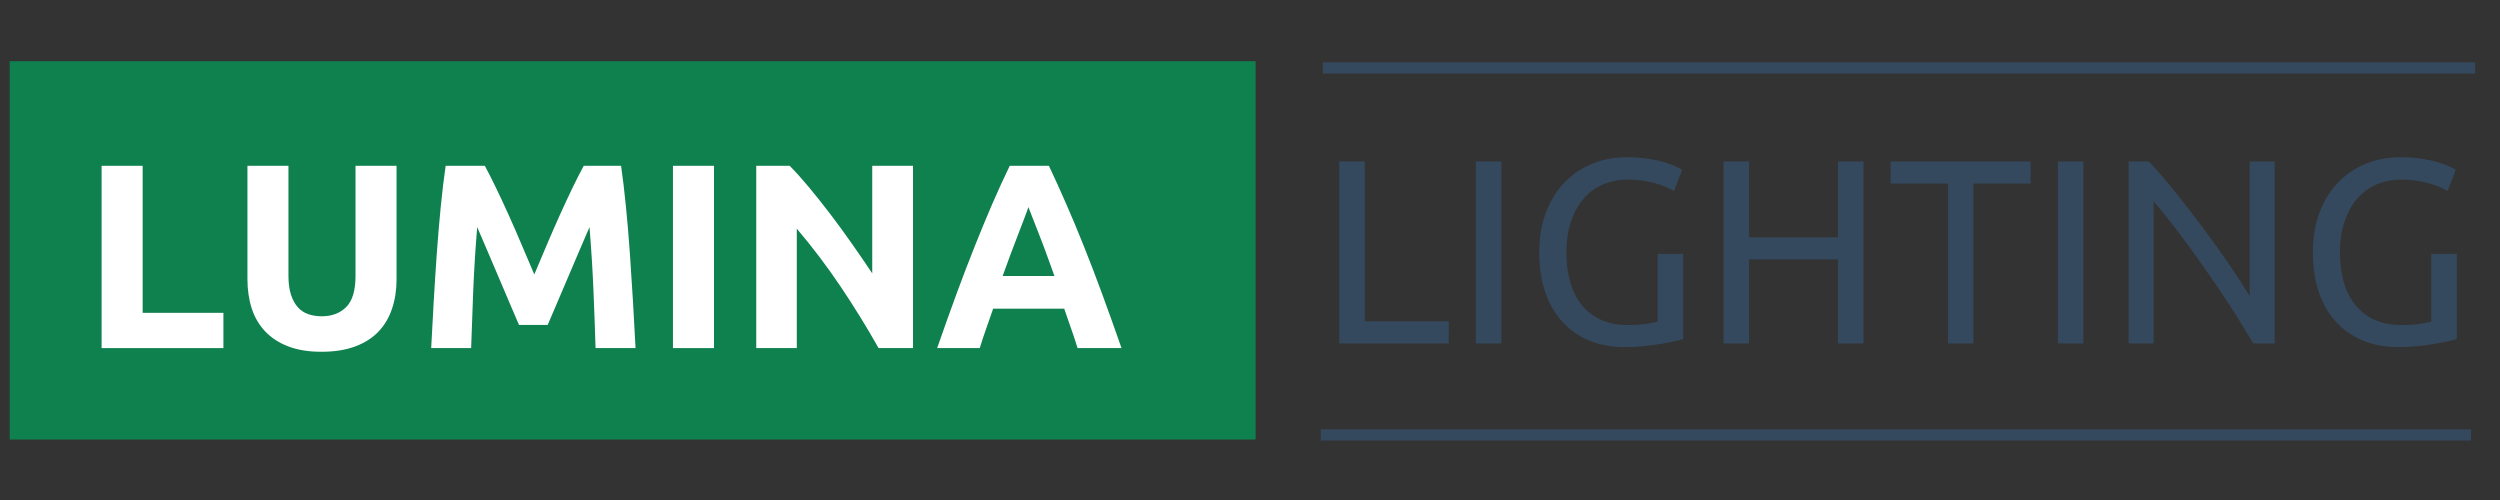
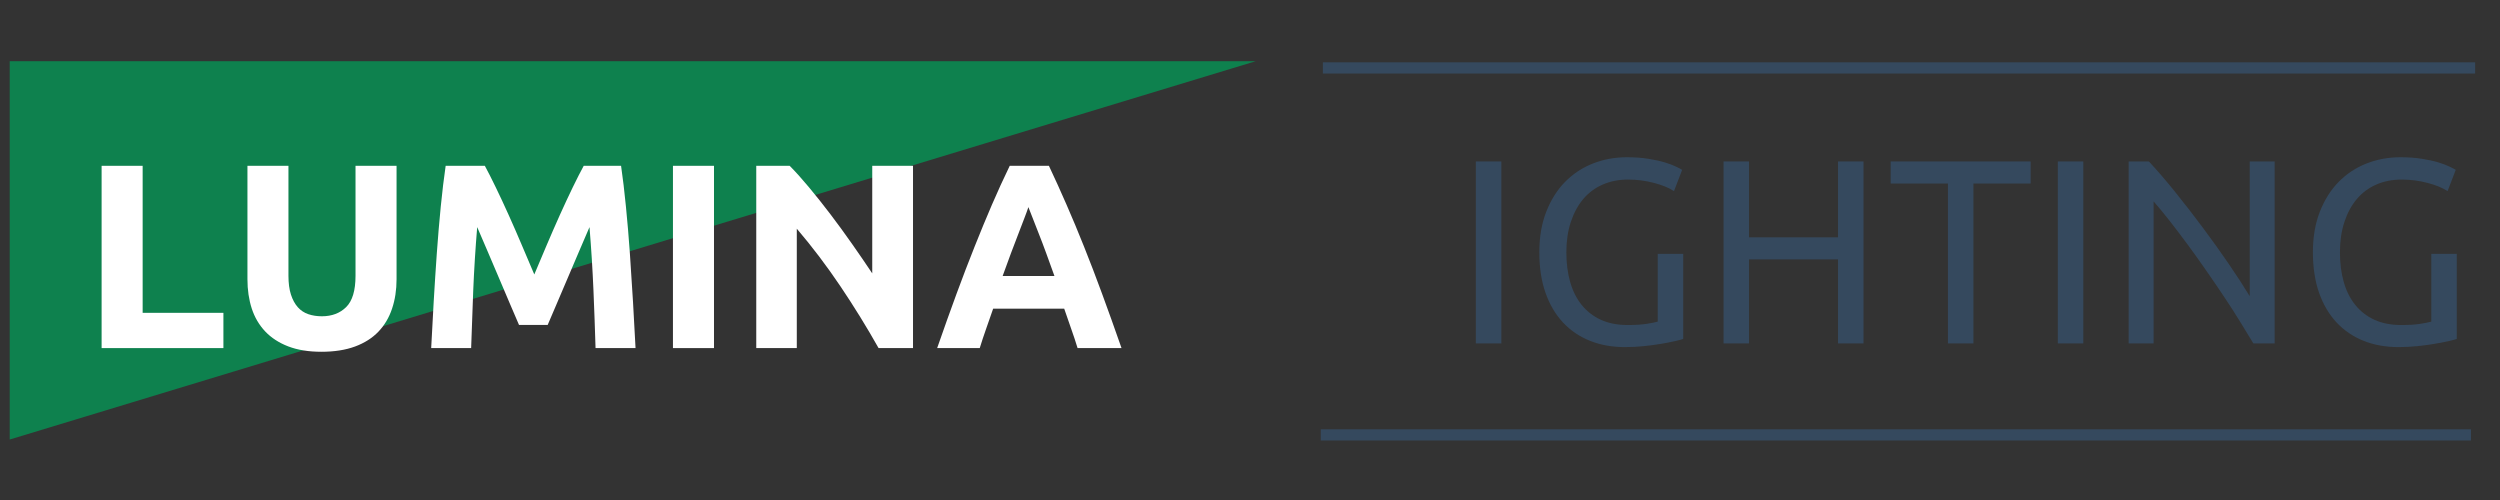
<svg xmlns="http://www.w3.org/2000/svg" xml:space="preserve" viewBox="0 0 1500 300" height="300" width="1500" version="1.1">
  <rect x="0" y="0" width="1500" height="300" fill="#333333" stroke="none" />
  <desc>Created with Fabric.js 5.2.4</desc>
  <defs>
</defs>
  <rect fill="transparent" height="100%" width="100%" y="0" x="0" />
  <g id="d71d9cf7-5883-4d21-8dd3-c583d177666c" transform="matrix(1 0 0 1 750 150)">
    <rect height="300" width="1500" ry="0" rx="0" y="-150" x="-750" data-sanitized-vector-effect="non-scaling-stroke" style="stroke: none; stroke-width: 1; stroke-dasharray: none; stroke-linecap: butt; stroke-dashoffset: 0; stroke-linejoin: miter; stroke-miterlimit: 4; fill: rgb(255,255,255); fill-rule: nonzero; opacity: 1; visibility: hidden;" />
  </g>
  <g id="2dcc5574-d11f-4a27-9bae-f215557ffcbf" transform="matrix(0 0 0 0 0 0)">
</g>
  <g transform="matrix(1.12 0 0 1.12 746.69 150.51)">
    <g data-sanitized-vector-effect="non-scaling-stroke" style="">
      <g clip-path="url(#CLIPPATH_14)" transform="matrix(1.33 0 0 1.33 -327.76 -0.25)">
        <clipPath id="CLIPPATH_14">
          <path stroke-linecap="round" d="M 10.164 214.719 L 512 214.719 L 512 367.094 L 10.164 367.094 Z M 10.164 214.719" transform="matrix(1 0 0 1 0 0) translate(-261.08, -290.91)" />
        </clipPath>
-         <path stroke-linecap="round" d="M 10.164 214.719 L 512 214.719 L 512 367.094 L 10.164 367.094 Z M 10.164 214.719" transform="translate(-261.08, -290.91)" data-sanitized-vector-effect="non-scaling-stroke" style="stroke: none; stroke-width: 1; stroke-dasharray: none; stroke-linecap: butt; stroke-dashoffset: 0; stroke-linejoin: miter; stroke-miterlimit: 4; fill: rgb(14,129,78); fill-rule: nonzero; opacity: 1;" />
+         <path stroke-linecap="round" d="M 10.164 214.719 L 512 214.719 L 10.164 367.094 Z M 10.164 214.719" transform="translate(-261.08, -290.91)" data-sanitized-vector-effect="non-scaling-stroke" style="stroke: none; stroke-width: 1; stroke-dasharray: none; stroke-linecap: butt; stroke-dashoffset: 0; stroke-linejoin: miter; stroke-miterlimit: 4; fill: rgb(14,129,78); fill-rule: nonzero; opacity: 1;" />
      </g>
      <g transform="matrix(1.33 0 0 1.33 -579.63 3.27)">
        <path stroke-linecap="round" d="M 57.531 -14.203 L 57.531 0 L 8.469 0 L 8.469 -73.422 L 25 -73.422 L 25 -14.203 Z M 57.531 -14.203" transform="translate(-33, 36.71)" data-sanitized-vector-effect="non-scaling-stroke" style="stroke: none; stroke-width: 1; stroke-dasharray: none; stroke-linecap: butt; stroke-dashoffset: 0; stroke-linejoin: miter; stroke-miterlimit: 4; fill: rgb(255,255,255); fill-rule: nonzero; opacity: 1;" />
      </g>
      <g transform="matrix(1.33 0 0 1.33 -494.19 4.25)">
        <path stroke-linecap="round" d="M 37.188 1.484 C 32.031 1.484 27.578 0.758 23.828 -0.688 C 20.086 -2.133 17 -4.145 14.562 -6.719 C 12.125 -9.301 10.32 -12.375 9.156 -15.938 C 8 -19.508 7.422 -23.445 7.422 -27.75 L 7.422 -73.422 L 23.938 -73.422 L 23.938 -29.125 C 23.938 -26.164 24.27 -23.645 24.938 -21.562 C 25.613 -19.477 26.535 -17.781 27.703 -16.469 C 28.867 -15.164 30.281 -14.227 31.938 -13.656 C 33.594 -13.094 35.41 -12.812 37.391 -12.812 C 41.422 -12.812 44.688 -14.047 47.188 -16.516 C 49.695 -18.992 50.953 -23.195 50.953 -29.125 L 50.953 -73.422 L 67.484 -73.422 L 67.484 -27.75 C 67.484 -23.445 66.879 -19.492 65.672 -15.891 C 64.473 -12.285 62.641 -9.191 60.172 -6.609 C 57.703 -4.035 54.555 -2.039 50.734 -0.625 C 46.922 0.781 42.406 1.484 37.188 1.484 Z M 37.188 1.484" transform="translate(-37.45, 35.97)" data-sanitized-vector-effect="non-scaling-stroke" style="stroke: none; stroke-width: 1; stroke-dasharray: none; stroke-linecap: butt; stroke-dashoffset: 0; stroke-linejoin: miter; stroke-miterlimit: 4; fill: rgb(255,255,255); fill-rule: nonzero; opacity: 1;" />
      </g>
      <g transform="matrix(1.33 0 0 1.33 -380.95 3.27)">
        <path stroke-linecap="round" d="M 27.969 -73.422 C 29.238 -71.086 30.703 -68.207 32.359 -64.781 C 34.023 -61.352 35.754 -57.645 37.547 -53.656 C 39.348 -49.664 41.129 -45.586 42.891 -41.422 C 44.66 -37.254 46.328 -33.332 47.891 -29.656 C 49.441 -33.332 51.098 -37.254 52.859 -41.422 C 54.629 -45.586 56.41 -49.664 58.203 -53.656 C 60.004 -57.645 61.734 -61.352 63.391 -64.781 C 65.055 -68.207 66.523 -71.086 67.797 -73.422 L 82.844 -73.422 C 83.551 -68.547 84.203 -63.086 84.797 -57.047 C 85.398 -51.004 85.93 -44.719 86.391 -38.188 C 86.848 -31.656 87.27 -25.102 87.656 -18.531 C 88.051 -11.969 88.391 -5.789 88.672 0 L 72.562 0 C 72.352 -7.133 72.07 -14.898 71.719 -23.297 C 71.363 -31.703 70.832 -40.18 70.125 -48.734 C 68.852 -45.766 67.441 -42.477 65.891 -38.875 C 64.336 -35.27 62.801 -31.664 61.281 -28.062 C 59.758 -24.469 58.289 -21.023 56.875 -17.734 C 55.469 -14.453 54.27 -11.648 53.281 -9.328 L 41.734 -9.328 C 40.742 -11.648 39.539 -14.453 38.125 -17.734 C 36.719 -21.023 35.254 -24.469 33.734 -28.062 C 32.223 -31.664 30.688 -35.27 29.125 -38.875 C 27.57 -42.477 26.16 -45.766 24.891 -48.734 C 24.18 -40.18 23.648 -31.703 23.297 -23.297 C 22.953 -14.898 22.672 -7.133 22.453 0 L 6.359 0 C 6.641 -5.789 6.973 -11.969 7.359 -18.531 C 7.742 -25.102 8.164 -31.656 8.625 -38.188 C 9.094 -44.719 9.625 -51.004 10.219 -57.047 C 10.82 -63.086 11.477 -68.547 12.188 -73.422 Z M 27.969 -73.422" transform="translate(-47.52, 36.71)" data-sanitized-vector-effect="non-scaling-stroke" style="stroke: none; stroke-width: 1; stroke-dasharray: none; stroke-linecap: butt; stroke-dashoffset: 0; stroke-linejoin: miter; stroke-miterlimit: 4; fill: rgb(255,255,255); fill-rule: nonzero; opacity: 1;" />
      </g>
      <g transform="matrix(1.33 0 0 1.33 -295.19 3.27)">
        <path stroke-linecap="round" d="M 8.469 -73.422 L 25 -73.422 L 25 0 L 8.469 0 Z M 8.469 -73.422" transform="translate(-16.73, 36.71)" data-sanitized-vector-effect="non-scaling-stroke" style="stroke: none; stroke-width: 1; stroke-dasharray: none; stroke-linecap: butt; stroke-dashoffset: 0; stroke-linejoin: miter; stroke-miterlimit: 4; fill: rgb(255,255,255); fill-rule: nonzero; opacity: 1;" />
      </g>
      <g transform="matrix(1.33 0 0 1.33 -219.56 3.27)">
        <path stroke-linecap="round" d="M 57.734 0 C 53.004 -8.406 47.883 -16.703 42.375 -24.891 C 36.863 -33.086 31.004 -40.82 24.797 -48.094 L 24.797 0 L 8.469 0 L 8.469 -73.422 L 21.922 -73.422 C 24.254 -71.086 26.832 -68.223 29.656 -64.828 C 32.488 -61.441 35.367 -57.82 38.297 -53.969 C 41.223 -50.125 44.133 -46.133 47.031 -42 C 49.926 -37.875 52.645 -33.906 55.188 -30.094 L 55.188 -73.422 L 71.609 -73.422 L 71.609 0 Z M 57.734 0" transform="translate(-40.04, 36.71)" data-sanitized-vector-effect="non-scaling-stroke" style="stroke: none; stroke-width: 1; stroke-dasharray: none; stroke-linecap: butt; stroke-dashoffset: 0; stroke-linejoin: miter; stroke-miterlimit: 4; fill: rgb(255,255,255); fill-rule: nonzero; opacity: 1;" />
      </g>
      <g transform="matrix(1.33 0 0 1.33 -115.25 3.27)">
        <path stroke-linecap="round" d="M 57.625 0 C 56.852 -2.539 55.988 -5.148 55.031 -7.828 C 54.082 -10.516 53.148 -13.203 52.234 -15.891 L 23.625 -15.891 C 22.707 -13.203 21.77 -10.516 20.812 -7.828 C 19.863 -5.148 19 -2.539 18.219 0 L 1.062 0 C 3.812 -7.906 6.422 -15.211 8.891 -21.922 C 11.367 -28.641 13.789 -34.961 16.156 -40.891 C 18.52 -46.828 20.848 -52.457 23.141 -57.781 C 25.441 -63.113 27.828 -68.328 30.297 -73.422 L 46.078 -73.422 C 48.484 -68.328 50.848 -63.113 53.172 -57.781 C 55.504 -52.457 57.852 -46.828 60.219 -40.891 C 62.594 -34.961 65.016 -28.641 67.484 -21.922 C 69.953 -15.211 72.566 -7.906 75.328 0 Z M 37.812 -56.781 C 37.469 -55.719 36.941 -54.27 36.234 -52.438 C 35.523 -50.602 34.711 -48.484 33.797 -46.078 C 32.879 -43.68 31.867 -41.035 30.766 -38.141 C 29.672 -35.242 28.562 -32.207 27.438 -29.031 L 48.312 -29.031 C 47.176 -32.207 46.078 -35.242 45.016 -38.141 C 43.961 -41.035 42.957 -43.68 42 -46.078 C 41.051 -48.484 40.223 -50.602 39.516 -52.438 C 38.805 -54.27 38.238 -55.719 37.812 -56.781 Z M 37.812 -56.781" transform="translate(-38.2, 36.71)" data-sanitized-vector-effect="non-scaling-stroke" style="stroke: none; stroke-width: 1; stroke-dasharray: none; stroke-linecap: butt; stroke-dashoffset: 0; stroke-linejoin: miter; stroke-miterlimit: 4; fill: rgb(255,255,255); fill-rule: nonzero; opacity: 1;" />
      </g>
      <g transform="matrix(1.33 0 0 1.33 80.1 0.85)">
-         <path stroke-linecap="round" d="M 53.203 -8.891 L 53.203 0 L 9.094 0 L 9.094 -73.297 L 19.359 -73.297 L 19.359 -8.891 Z M 53.203 -8.891" transform="translate(-31.15, 36.65)" data-sanitized-vector-effect="non-scaling-stroke" style="stroke: none; stroke-width: 1; stroke-dasharray: none; stroke-linecap: butt; stroke-dashoffset: 0; stroke-linejoin: miter; stroke-miterlimit: 4; fill: rgb(53,73,94); fill-rule: nonzero; opacity: 1;" />
-       </g>
+         </g>
      <g transform="matrix(1.33 0 0 1.33 130.78 0.85)">
        <path stroke-linecap="round" d="M 9.094 -73.297 L 19.359 -73.297 L 19.359 0 L 9.094 0 Z M 9.094 -73.297" transform="translate(-14.23, 36.65)" data-sanitized-vector-effect="non-scaling-stroke" style="stroke: none; stroke-width: 1; stroke-dasharray: none; stroke-linecap: butt; stroke-dashoffset: 0; stroke-linejoin: miter; stroke-miterlimit: 4; fill: rgb(53,73,94); fill-rule: nonzero; opacity: 1;" />
      </g>
      <g transform="matrix(1.33 0 0 1.33 196.49 0.71)">
        <path stroke-linecap="round" d="M 53.828 -36.062 L 64.094 -36.062 L 64.094 -1.797 C 63.25 -1.516 62.031 -1.195 60.438 -0.844 C 58.852 -0.488 57.02 -0.141 54.938 0.203 C 52.863 0.555 50.594 0.859 48.125 1.109 C 45.656 1.359 43.148 1.484 40.609 1.484 C 35.461 1.484 30.773 0.641 26.547 -1.047 C 22.316 -2.742 18.688 -5.211 15.656 -8.453 C 12.625 -11.703 10.281 -15.688 8.625 -20.406 C 6.969 -25.133 6.141 -30.566 6.141 -36.703 C 6.141 -42.836 7.07 -48.285 8.938 -53.047 C 10.801 -57.805 13.32 -61.805 16.5 -65.047 C 19.676 -68.285 23.395 -70.75 27.656 -72.438 C 31.926 -74.133 36.492 -74.984 41.359 -74.984 C 44.672 -74.984 47.613 -74.77 50.188 -74.344 C 52.758 -73.926 54.961 -73.438 56.797 -72.875 C 58.629 -72.312 60.125 -71.742 61.281 -71.172 C 62.445 -70.609 63.242 -70.188 63.672 -69.906 L 60.391 -61.344 C 58.348 -62.688 55.633 -63.797 52.25 -64.672 C 48.863 -65.555 45.41 -66 41.891 -66 C 38.148 -66 34.742 -65.328 31.672 -63.984 C 28.609 -62.648 26 -60.711 23.844 -58.172 C 21.695 -55.629 20.023 -52.539 18.828 -48.906 C 17.629 -45.281 17.031 -41.211 17.031 -36.703 C 17.031 -32.328 17.539 -28.344 18.562 -24.75 C 19.582 -21.156 21.129 -18.07 23.203 -15.5 C 25.285 -12.926 27.859 -10.93 30.922 -9.516 C 33.992 -8.109 37.613 -7.406 41.781 -7.406 C 44.738 -7.406 47.254 -7.562 49.328 -7.875 C 51.41 -8.195 52.91 -8.5 53.828 -8.781 Z M 53.828 -36.062" transform="translate(-35.12, 36.75)" data-sanitized-vector-effect="non-scaling-stroke" style="stroke: none; stroke-width: 1; stroke-dasharray: none; stroke-linecap: butt; stroke-dashoffset: 0; stroke-linejoin: miter; stroke-miterlimit: 4; fill: rgb(53,73,94); fill-rule: nonzero; opacity: 1;" />
      </g>
      <g transform="matrix(1.33 0 0 1.33 294.13 0.85)">
        <path stroke-linecap="round" d="M 55.203 -73.297 L 65.469 -73.297 L 65.469 0 L 55.203 0 L 55.203 -33.844 L 19.359 -33.844 L 19.359 0 L 9.094 0 L 9.094 -73.297 L 19.359 -73.297 L 19.359 -42.734 L 55.203 -42.734 Z M 55.203 -73.297" transform="translate(-37.28, 36.65)" data-sanitized-vector-effect="non-scaling-stroke" style="stroke: none; stroke-width: 1; stroke-dasharray: none; stroke-linecap: butt; stroke-dashoffset: 0; stroke-linejoin: miter; stroke-miterlimit: 4; fill: rgb(53,73,94); fill-rule: nonzero; opacity: 1;" />
      </g>
      <g transform="matrix(1.33 0 0 1.33 383.67 0.85)">
        <path stroke-linecap="round" d="M 58.062 -73.297 L 58.062 -64.406 L 35.016 -64.406 L 35.016 0 L 24.75 0 L 24.75 -64.406 L 1.688 -64.406 L 1.688 -73.297 Z M 58.062 -73.297" transform="translate(-29.88, 36.65)" data-sanitized-vector-effect="non-scaling-stroke" style="stroke: none; stroke-width: 1; stroke-dasharray: none; stroke-linecap: butt; stroke-dashoffset: 0; stroke-linejoin: miter; stroke-miterlimit: 4; fill: rgb(53,73,94); fill-rule: nonzero; opacity: 1;" />
      </g>
      <g transform="matrix(1.33 0 0 1.33 442.55 0.85)">
        <path stroke-linecap="round" d="M 9.094 -73.297 L 19.359 -73.297 L 19.359 0 L 9.094 0 Z M 9.094 -73.297" transform="translate(-14.23, 36.65)" data-sanitized-vector-effect="non-scaling-stroke" style="stroke: none; stroke-width: 1; stroke-dasharray: none; stroke-linecap: butt; stroke-dashoffset: 0; stroke-linejoin: miter; stroke-miterlimit: 4; fill: rgb(53,73,94); fill-rule: nonzero; opacity: 1;" />
      </g>
      <g transform="matrix(1.33 0 0 1.33 512.77 0.85)">
        <path stroke-linecap="round" d="M 59.328 0 C 57.773 -2.602 55.992 -5.523 53.984 -8.766 C 51.984 -12.016 49.816 -15.383 47.484 -18.875 C 45.16 -22.363 42.742 -25.906 40.234 -29.5 C 37.734 -33.102 35.25 -36.578 32.781 -39.922 C 30.312 -43.273 27.914 -46.43 25.594 -49.391 C 23.27 -52.348 21.117 -54.957 19.141 -57.219 L 19.141 0 L 9.094 0 L 9.094 -73.297 L 17.234 -73.297 C 20.547 -69.766 24.086 -65.656 27.859 -60.969 C 31.641 -56.281 35.379 -51.453 39.078 -46.484 C 42.785 -41.516 46.273 -36.629 49.547 -31.828 C 52.828 -27.035 55.598 -22.77 57.859 -19.031 L 57.859 -73.297 L 67.906 -73.297 L 67.906 0 Z M 59.328 0" transform="translate(-38.5, 36.65)" data-sanitized-vector-effect="non-scaling-stroke" style="stroke: none; stroke-width: 1; stroke-dasharray: none; stroke-linecap: butt; stroke-dashoffset: 0; stroke-linejoin: miter; stroke-miterlimit: 4; fill: rgb(53,73,94); fill-rule: nonzero; opacity: 1;" />
      </g>
      <g transform="matrix(1.33 0 0 1.33 610.91 0.71)">
        <path stroke-linecap="round" d="M 53.828 -36.062 L 64.094 -36.062 L 64.094 -1.797 C 63.25 -1.516 62.031 -1.195 60.438 -0.844 C 58.852 -0.488 57.02 -0.141 54.938 0.203 C 52.863 0.555 50.594 0.859 48.125 1.109 C 45.656 1.359 43.148 1.484 40.609 1.484 C 35.461 1.484 30.773 0.641 26.547 -1.047 C 22.316 -2.742 18.688 -5.211 15.656 -8.453 C 12.625 -11.703 10.281 -15.688 8.625 -20.406 C 6.969 -25.133 6.141 -30.566 6.141 -36.703 C 6.141 -42.836 7.07 -48.285 8.938 -53.047 C 10.801 -57.805 13.32 -61.805 16.5 -65.047 C 19.676 -68.285 23.395 -70.75 27.656 -72.438 C 31.926 -74.133 36.492 -74.984 41.359 -74.984 C 44.672 -74.984 47.613 -74.77 50.188 -74.344 C 52.758 -73.926 54.961 -73.438 56.797 -72.875 C 58.629 -72.312 60.125 -71.742 61.281 -71.172 C 62.445 -70.609 63.242 -70.188 63.672 -69.906 L 60.391 -61.344 C 58.348 -62.688 55.633 -63.797 52.25 -64.672 C 48.863 -65.555 45.41 -66 41.891 -66 C 38.148 -66 34.742 -65.328 31.672 -63.984 C 28.609 -62.648 26 -60.711 23.844 -58.172 C 21.695 -55.629 20.023 -52.539 18.828 -48.906 C 17.629 -45.281 17.031 -41.211 17.031 -36.703 C 17.031 -32.328 17.539 -28.344 18.562 -24.75 C 19.582 -21.156 21.129 -18.07 23.203 -15.5 C 25.285 -12.926 27.859 -10.93 30.922 -9.516 C 33.992 -8.109 37.613 -7.406 41.781 -7.406 C 44.738 -7.406 47.254 -7.562 49.328 -7.875 C 51.41 -8.195 52.91 -8.5 53.828 -8.781 Z M 53.828 -36.062" transform="translate(-35.12, 36.75)" data-sanitized-vector-effect="non-scaling-stroke" style="stroke: none; stroke-width: 1; stroke-dasharray: none; stroke-linecap: butt; stroke-dashoffset: 0; stroke-linejoin: miter; stroke-miterlimit: 4; fill: rgb(53,73,94); fill-rule: nonzero; opacity: 1;" />
      </g>
      <g transform="matrix(1 0 0 1 348.95 98.59)">
        <path stroke-linecap="round" d="M 0.002 3.002 L 616.167 3.002" transform="translate(-308.08, -3)" data-sanitized-vector-effect="non-scaling-stroke" style="stroke: rgb(53,73,94); stroke-width: 6; stroke-dasharray: none; stroke-linecap: butt; stroke-dashoffset: 0; stroke-linejoin: miter; stroke-miterlimit: 4; fill: none; fill-rule: nonzero; opacity: 1;" />
      </g>
      <g clip-path="url(#CLIPPATH_15)" transform="matrix(1 0 0 1 350.64 -98)">
        <clipPath id="CLIPPATH_15">
          <path stroke-linecap="round" d="M 512 191 L 1024 191 L 1024 244 L 512 244 Z M 512 191" transform="matrix(1.33 0 0 1.33 -2.54 0.02) translate(-768, -217.5)" />
        </clipPath>
        <path stroke-linecap="round" d="M -0.001 3.001 L 617.28 2.999" transform="translate(-308.64, -3)" data-sanitized-vector-effect="non-scaling-stroke" style="stroke: rgb(53,73,94); stroke-width: 6; stroke-dasharray: none; stroke-linecap: butt; stroke-dashoffset: 0; stroke-linejoin: miter; stroke-miterlimit: 4; fill: none; fill-rule: nonzero; opacity: 1;" />
      </g>
    </g>
  </g>
</svg>